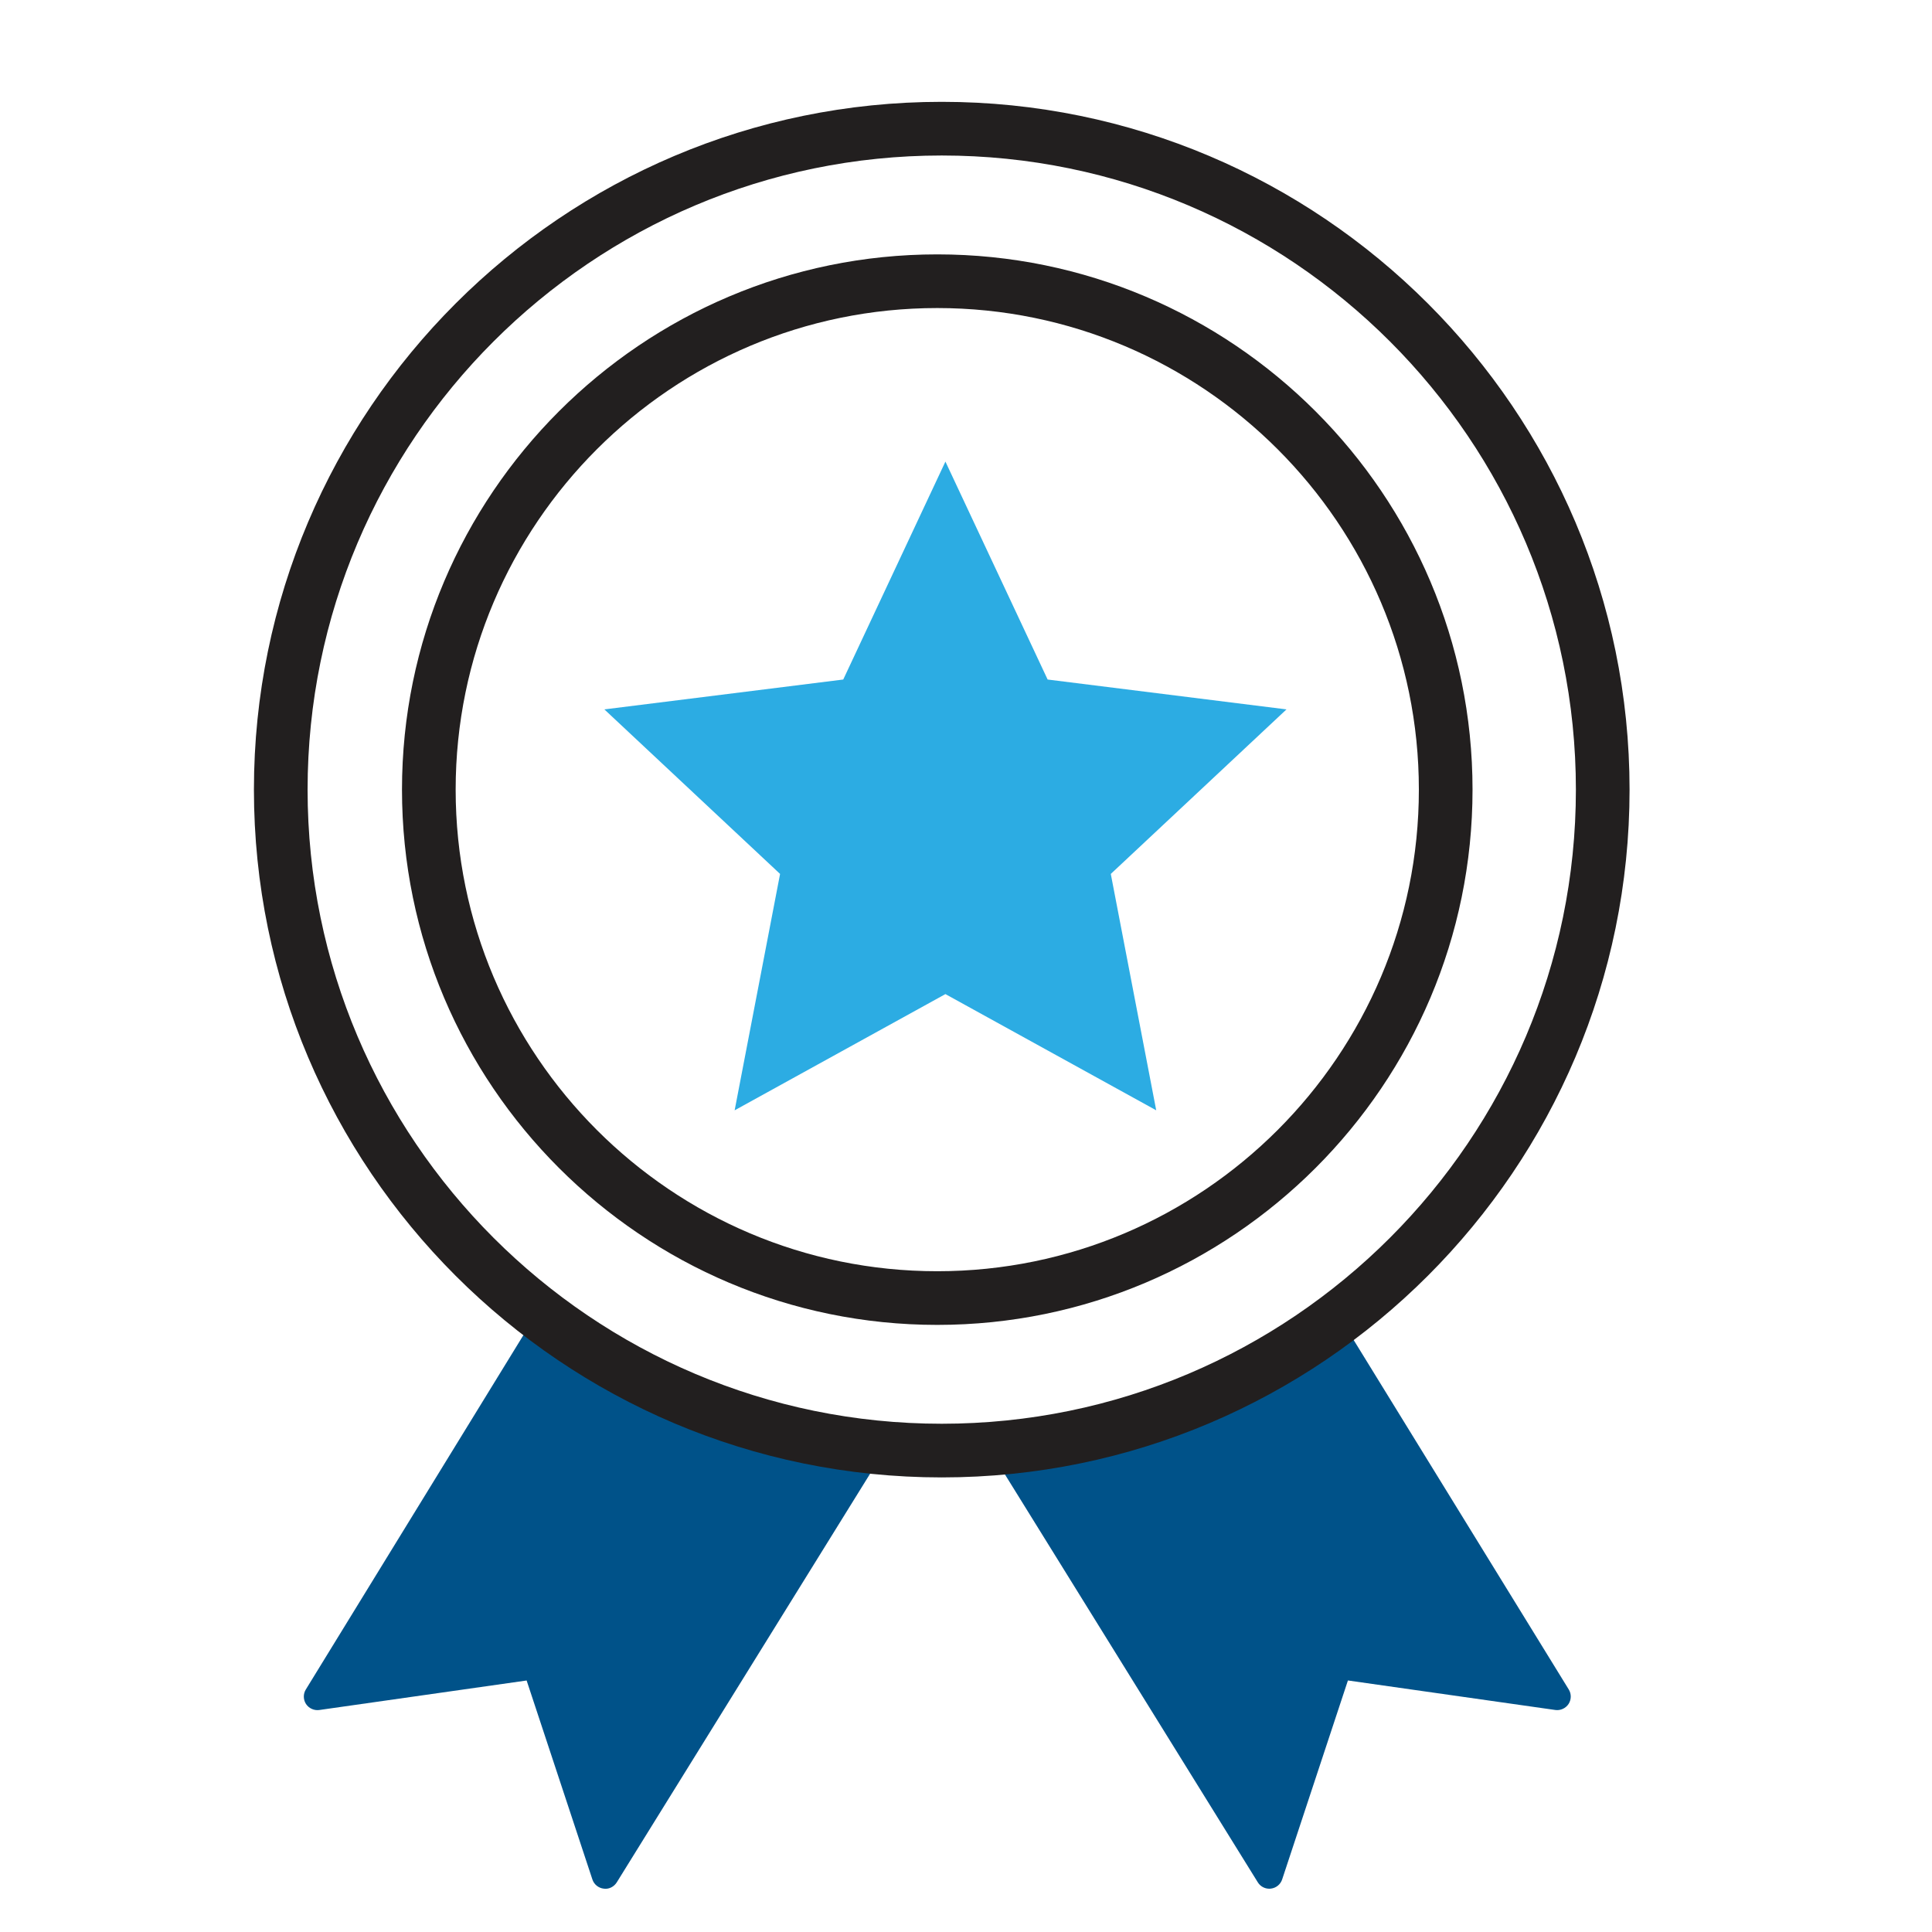
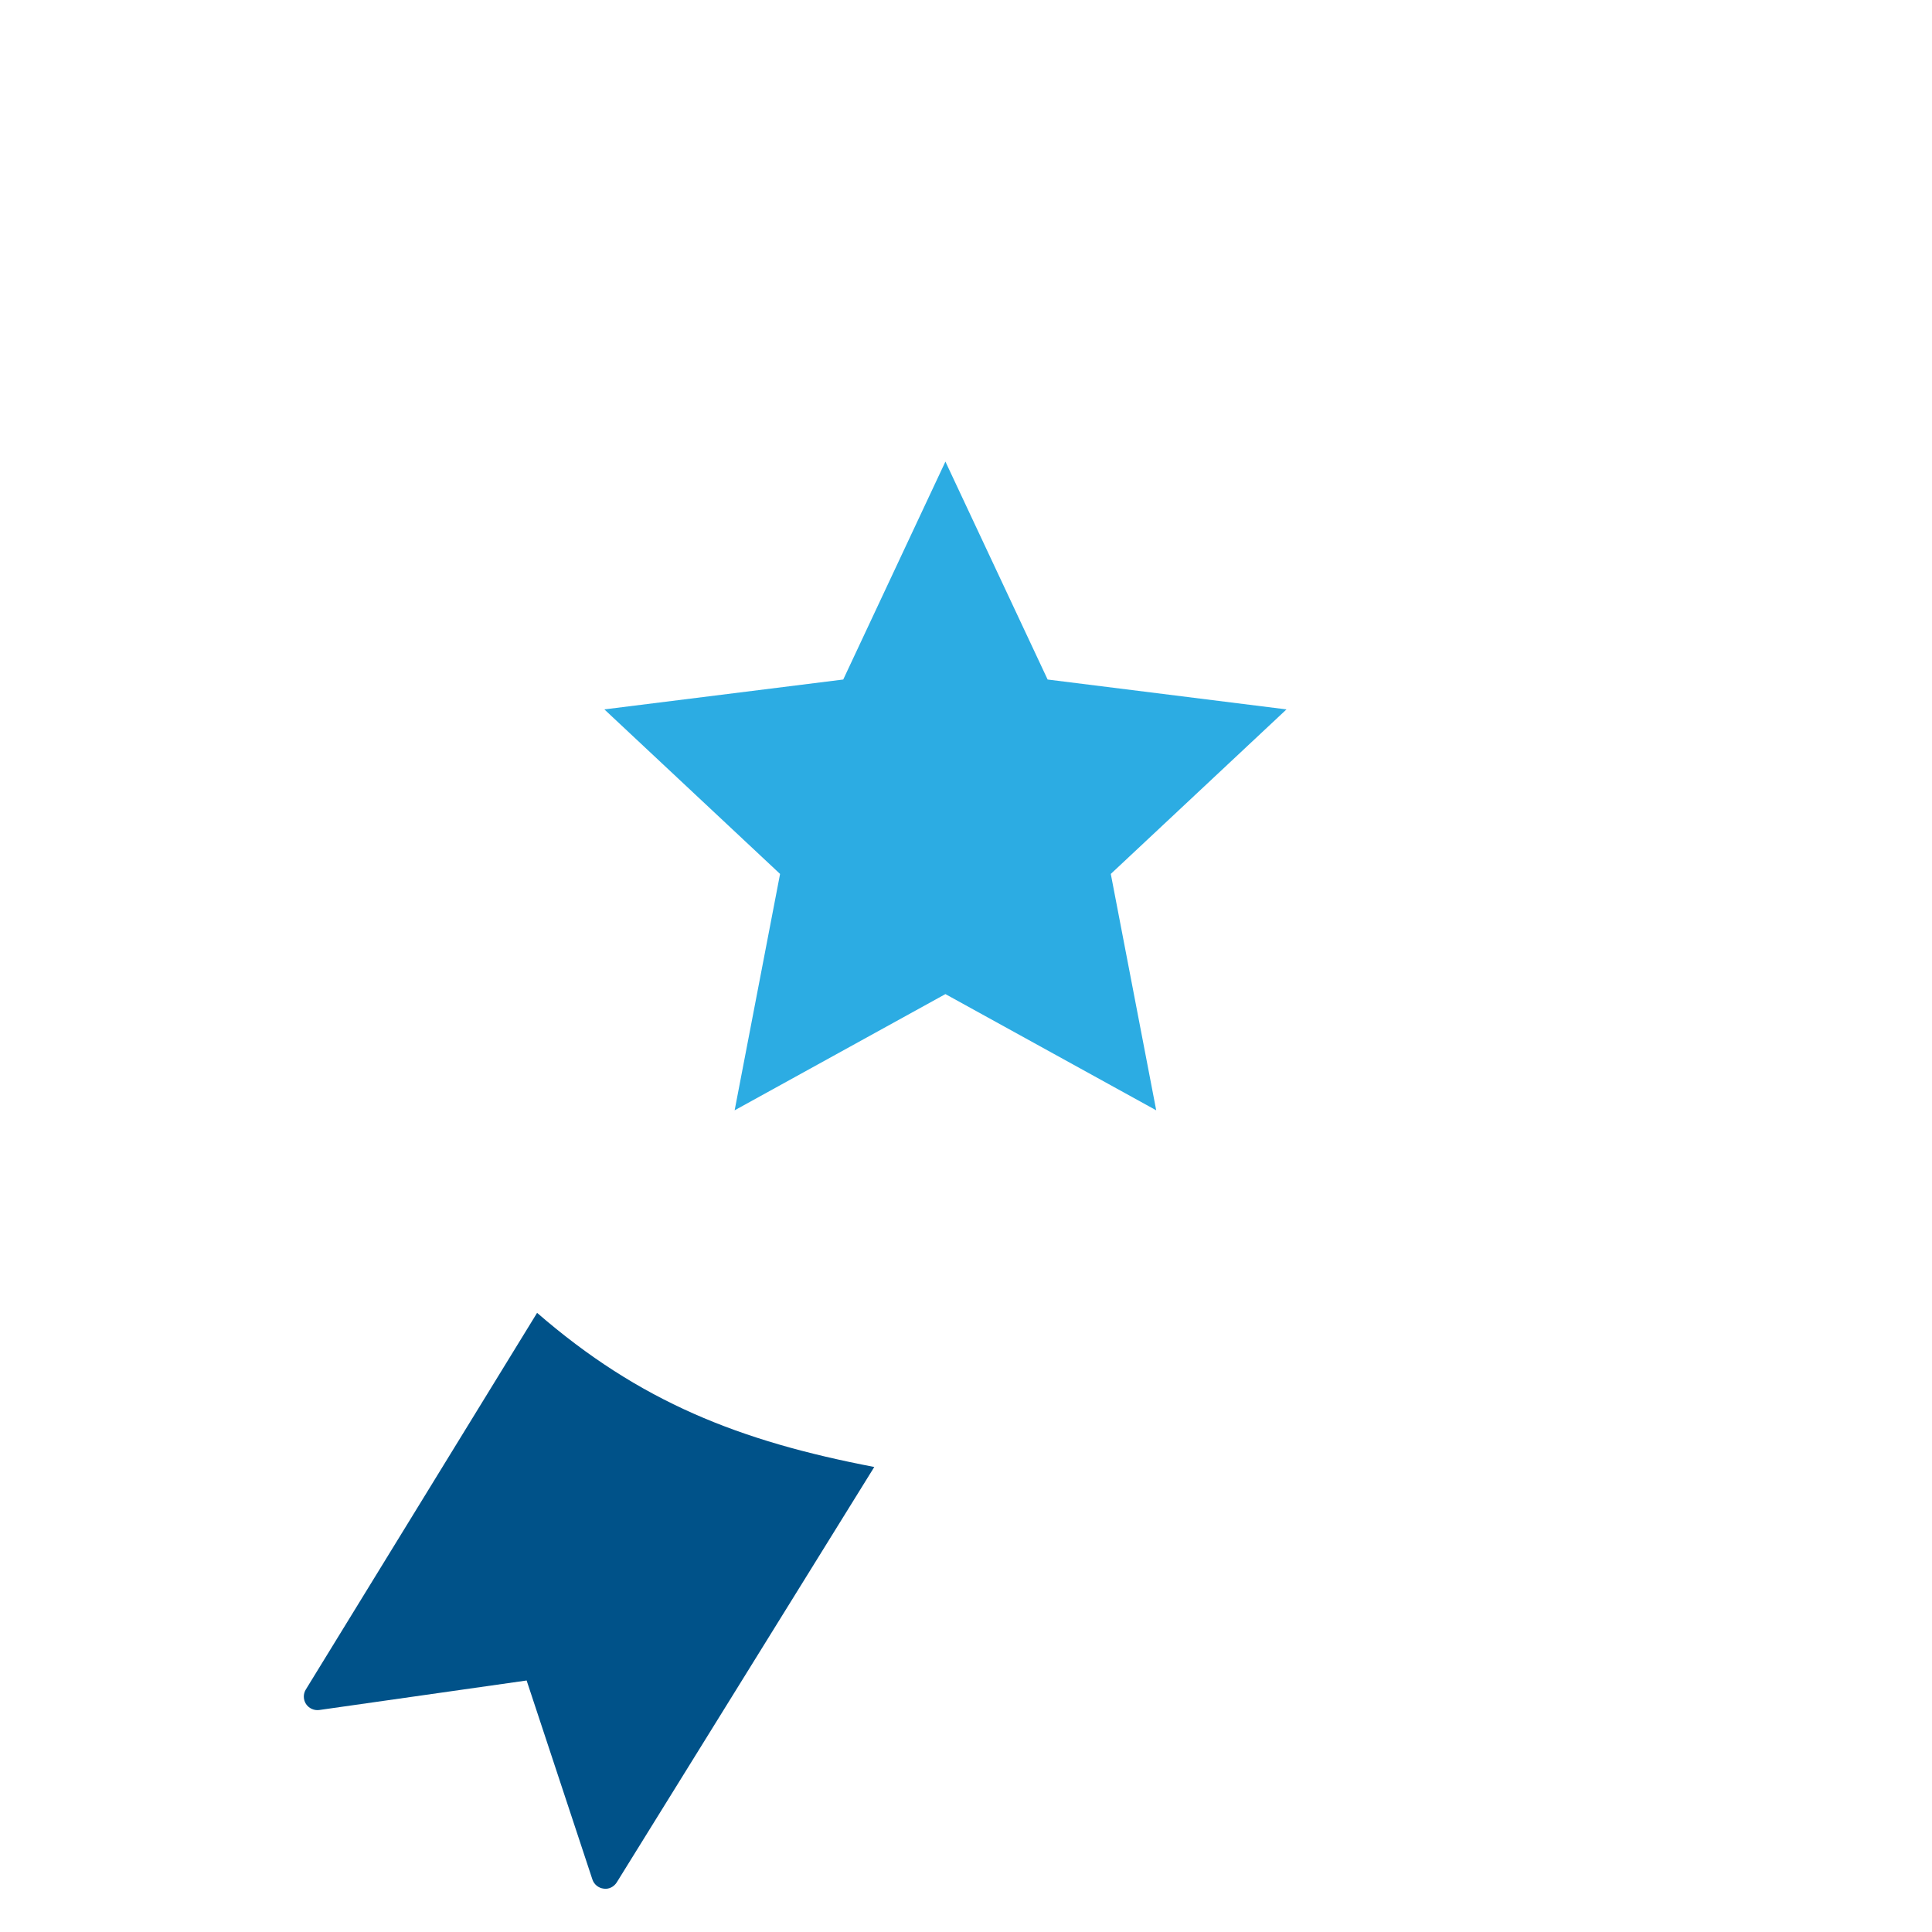
<svg xmlns="http://www.w3.org/2000/svg" version="1.1" id="Layer_1" x="0px" y="0px" viewBox="0 0 72 72" style="enable-background:new 0 0 72 72;" xml:space="preserve">
  <g>
    <g>
-       <path style="fill:#005289;" d="M49.997,49.207l8.465,13.753c0.103,0.166,0.1,0.378-0.006,0.542    c-0.107,0.163-0.304,0.251-0.493,0.224l-7.73-1.1l-2.451,7.415c-0.061,0.185-0.225,0.319-0.42,0.342    c-0.02,0.003-0.039,0.004-0.059,0.004c-0.173,0-0.336-0.089-0.428-0.238l-9.597-15.48C42.459,53.707,45.68,52.212,49.997,49.207z" />
-     </g>
+       </g>
  </g>
  <g>
    <g>
      <path style="fill:#005289;" d="M20.016,48.926l-8.618,14.035c-0.103,0.166-0.1,0.378,0.006,0.542    c0.108,0.163,0.302,0.25,0.493,0.224l7.729-1.1l2.451,7.415c0.061,0.185,0.225,0.319,0.42,0.342    c0.19,0.031,0.384-0.068,0.488-0.234l9.597-15.48C27.553,53.707,23.841,52.245,20.016,48.926z" />
    </g>
  </g>
  <g>
    <g>
-       <path style="fill:#221F1F;" d="M34.929,49.375c-10.999,0-19.948-8.948-19.948-19.947S23.93,9.48,34.929,9.48    s19.948,8.949,19.948,19.948S45.928,49.375,34.929,49.375z M34.929,11.48c-9.896,0-17.948,8.051-17.948,17.948    c0,9.896,8.052,17.947,17.948,17.947s17.948-8.051,17.948-17.947C52.878,19.531,44.826,11.48,34.929,11.48z" />
-     </g>
+       </g>
  </g>
  <g>
    <g>
-       <path style="fill:#221F1F;" d="M35.096,55.059c-14.134,0-25.633-11.498-25.633-25.631c0-14.134,11.499-25.633,25.633-25.633    s25.633,11.499,25.633,25.633C60.729,43.561,49.23,55.059,35.096,55.059z M35.096,5.795c-13.031,0-23.633,10.602-23.633,23.633    c0,13.03,10.602,23.631,23.633,23.631s23.633-10.601,23.633-23.631C58.729,16.397,48.128,5.795,35.096,5.795z" />
-     </g>
+       </g>
  </g>
  <g>
    <polygon style="fill:#2CACE3;" points="35.233,17.202 39.042,25.324 47.944,26.437 41.396,32.569 43.089,41.378 35.233,37.047    27.378,41.378 29.071,32.569 22.523,26.437 31.425,25.324  " />
  </g>
</svg>